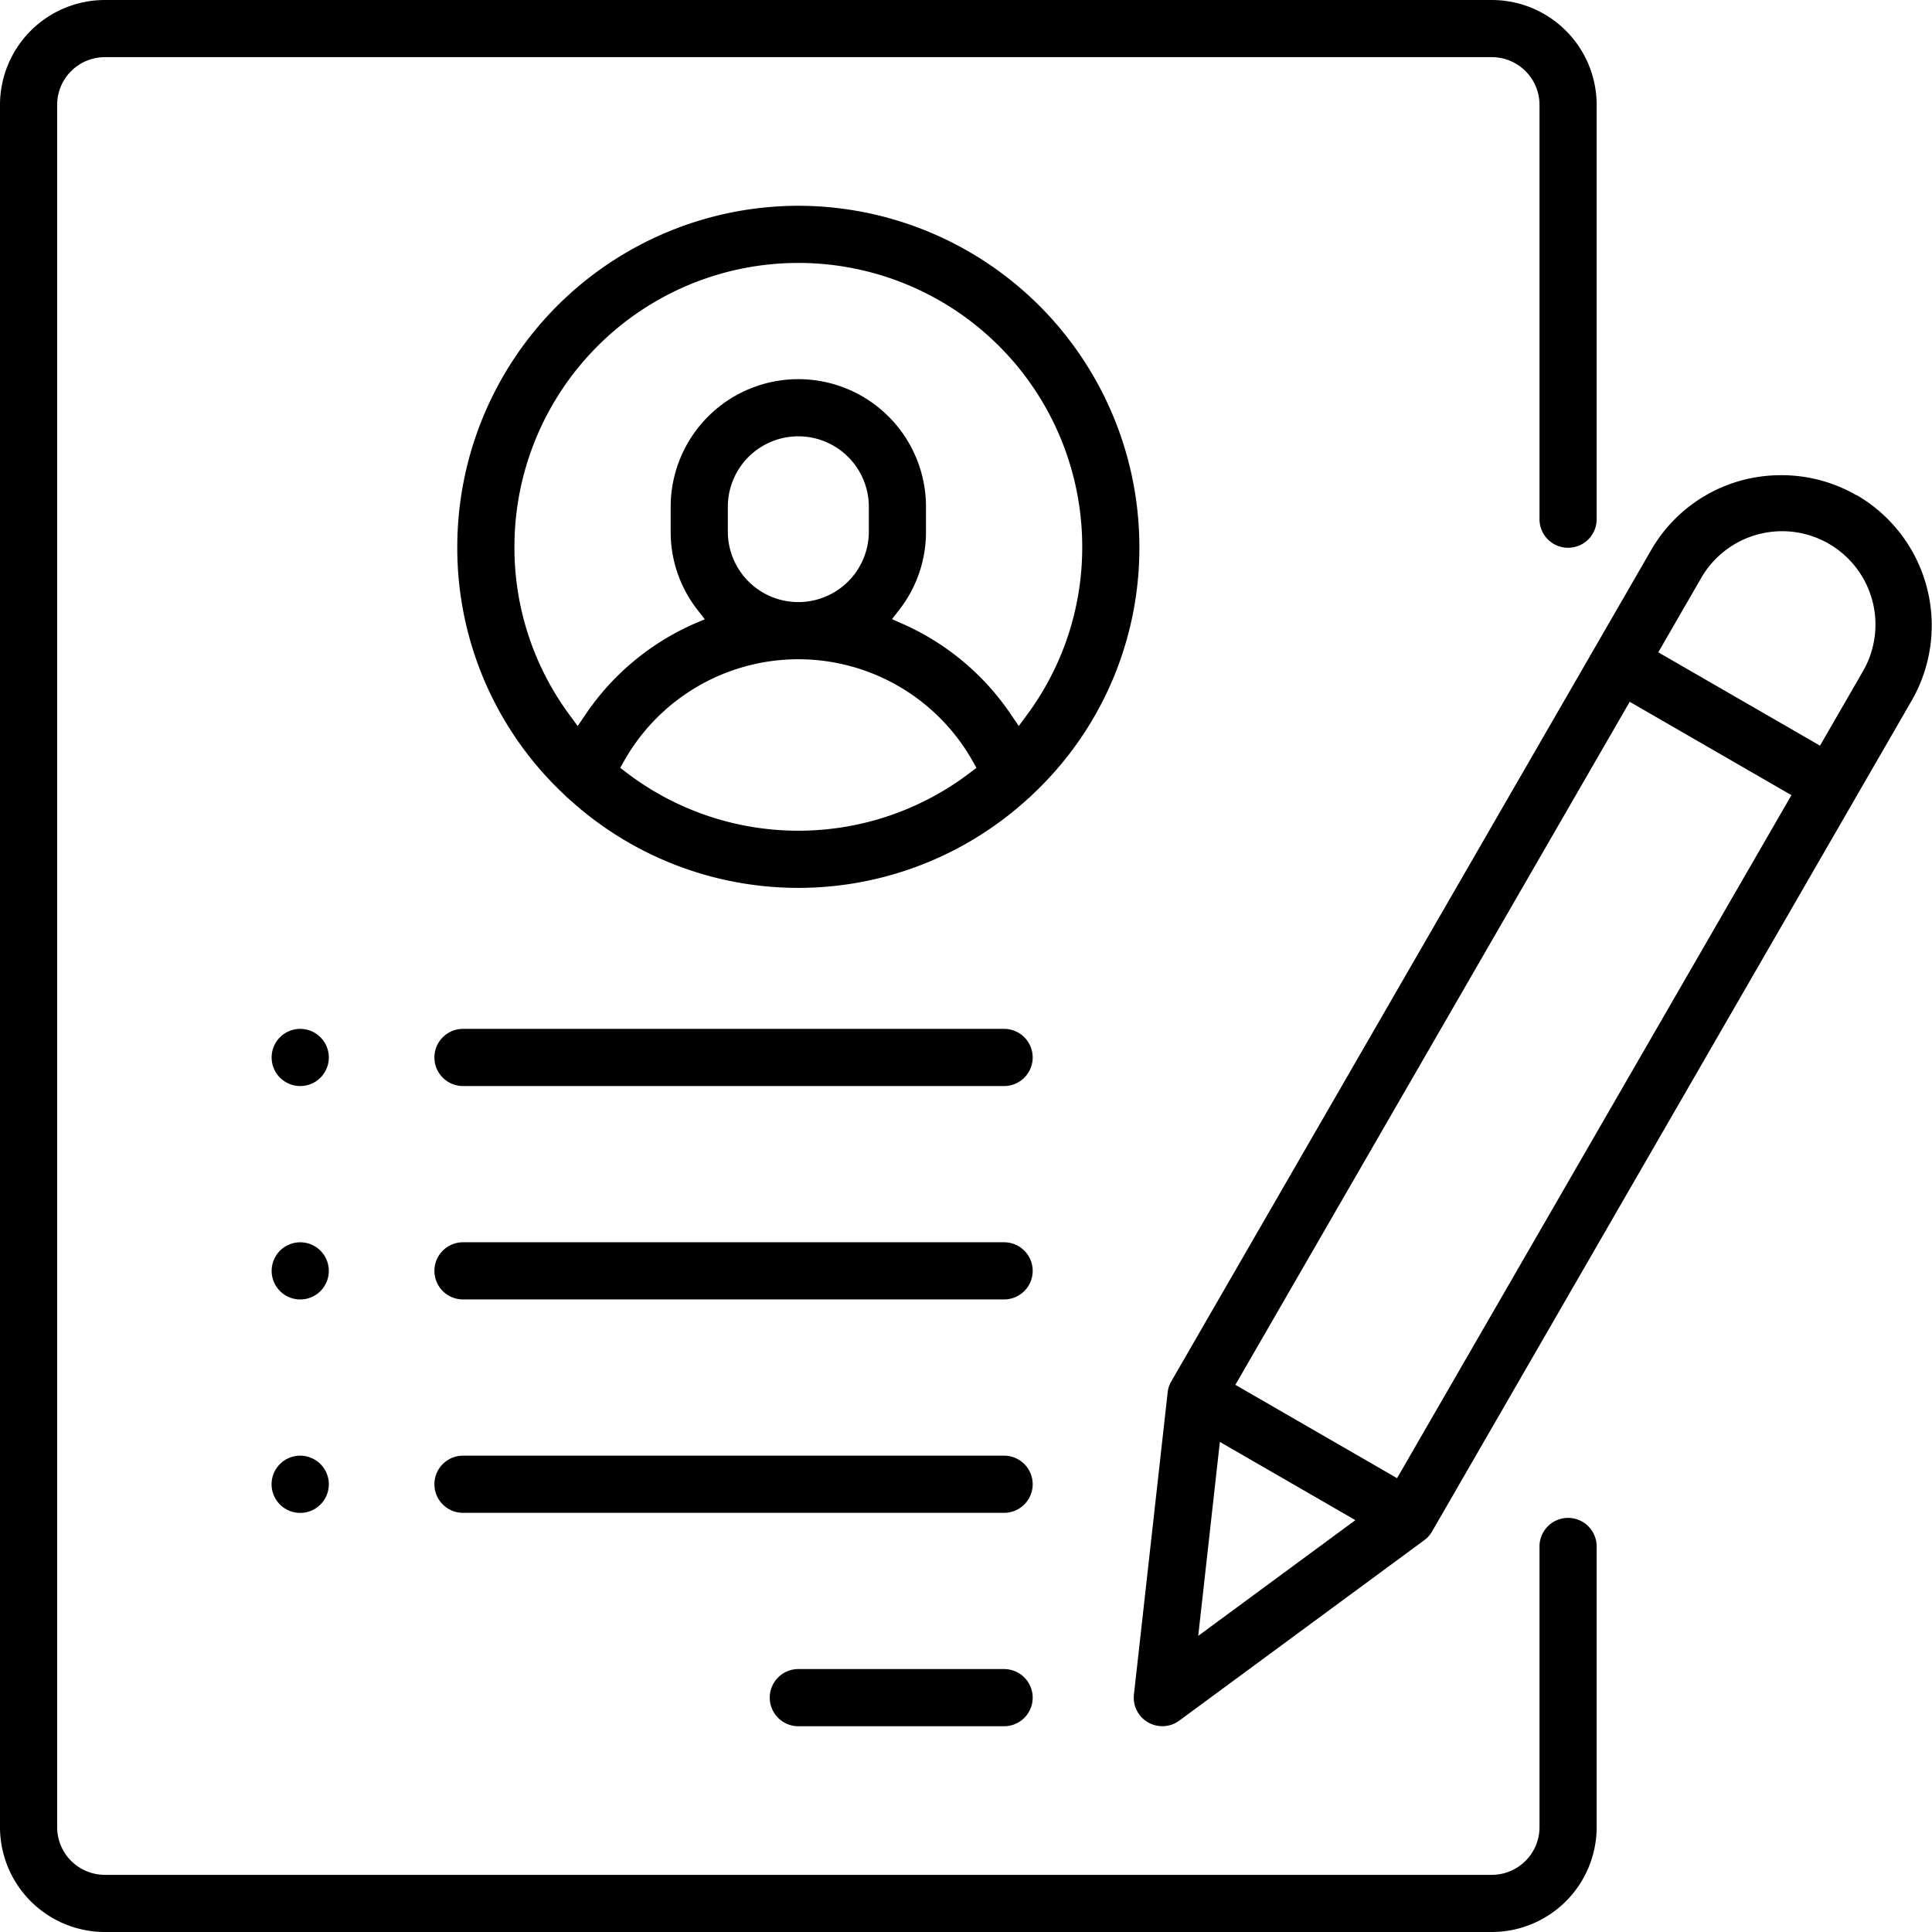
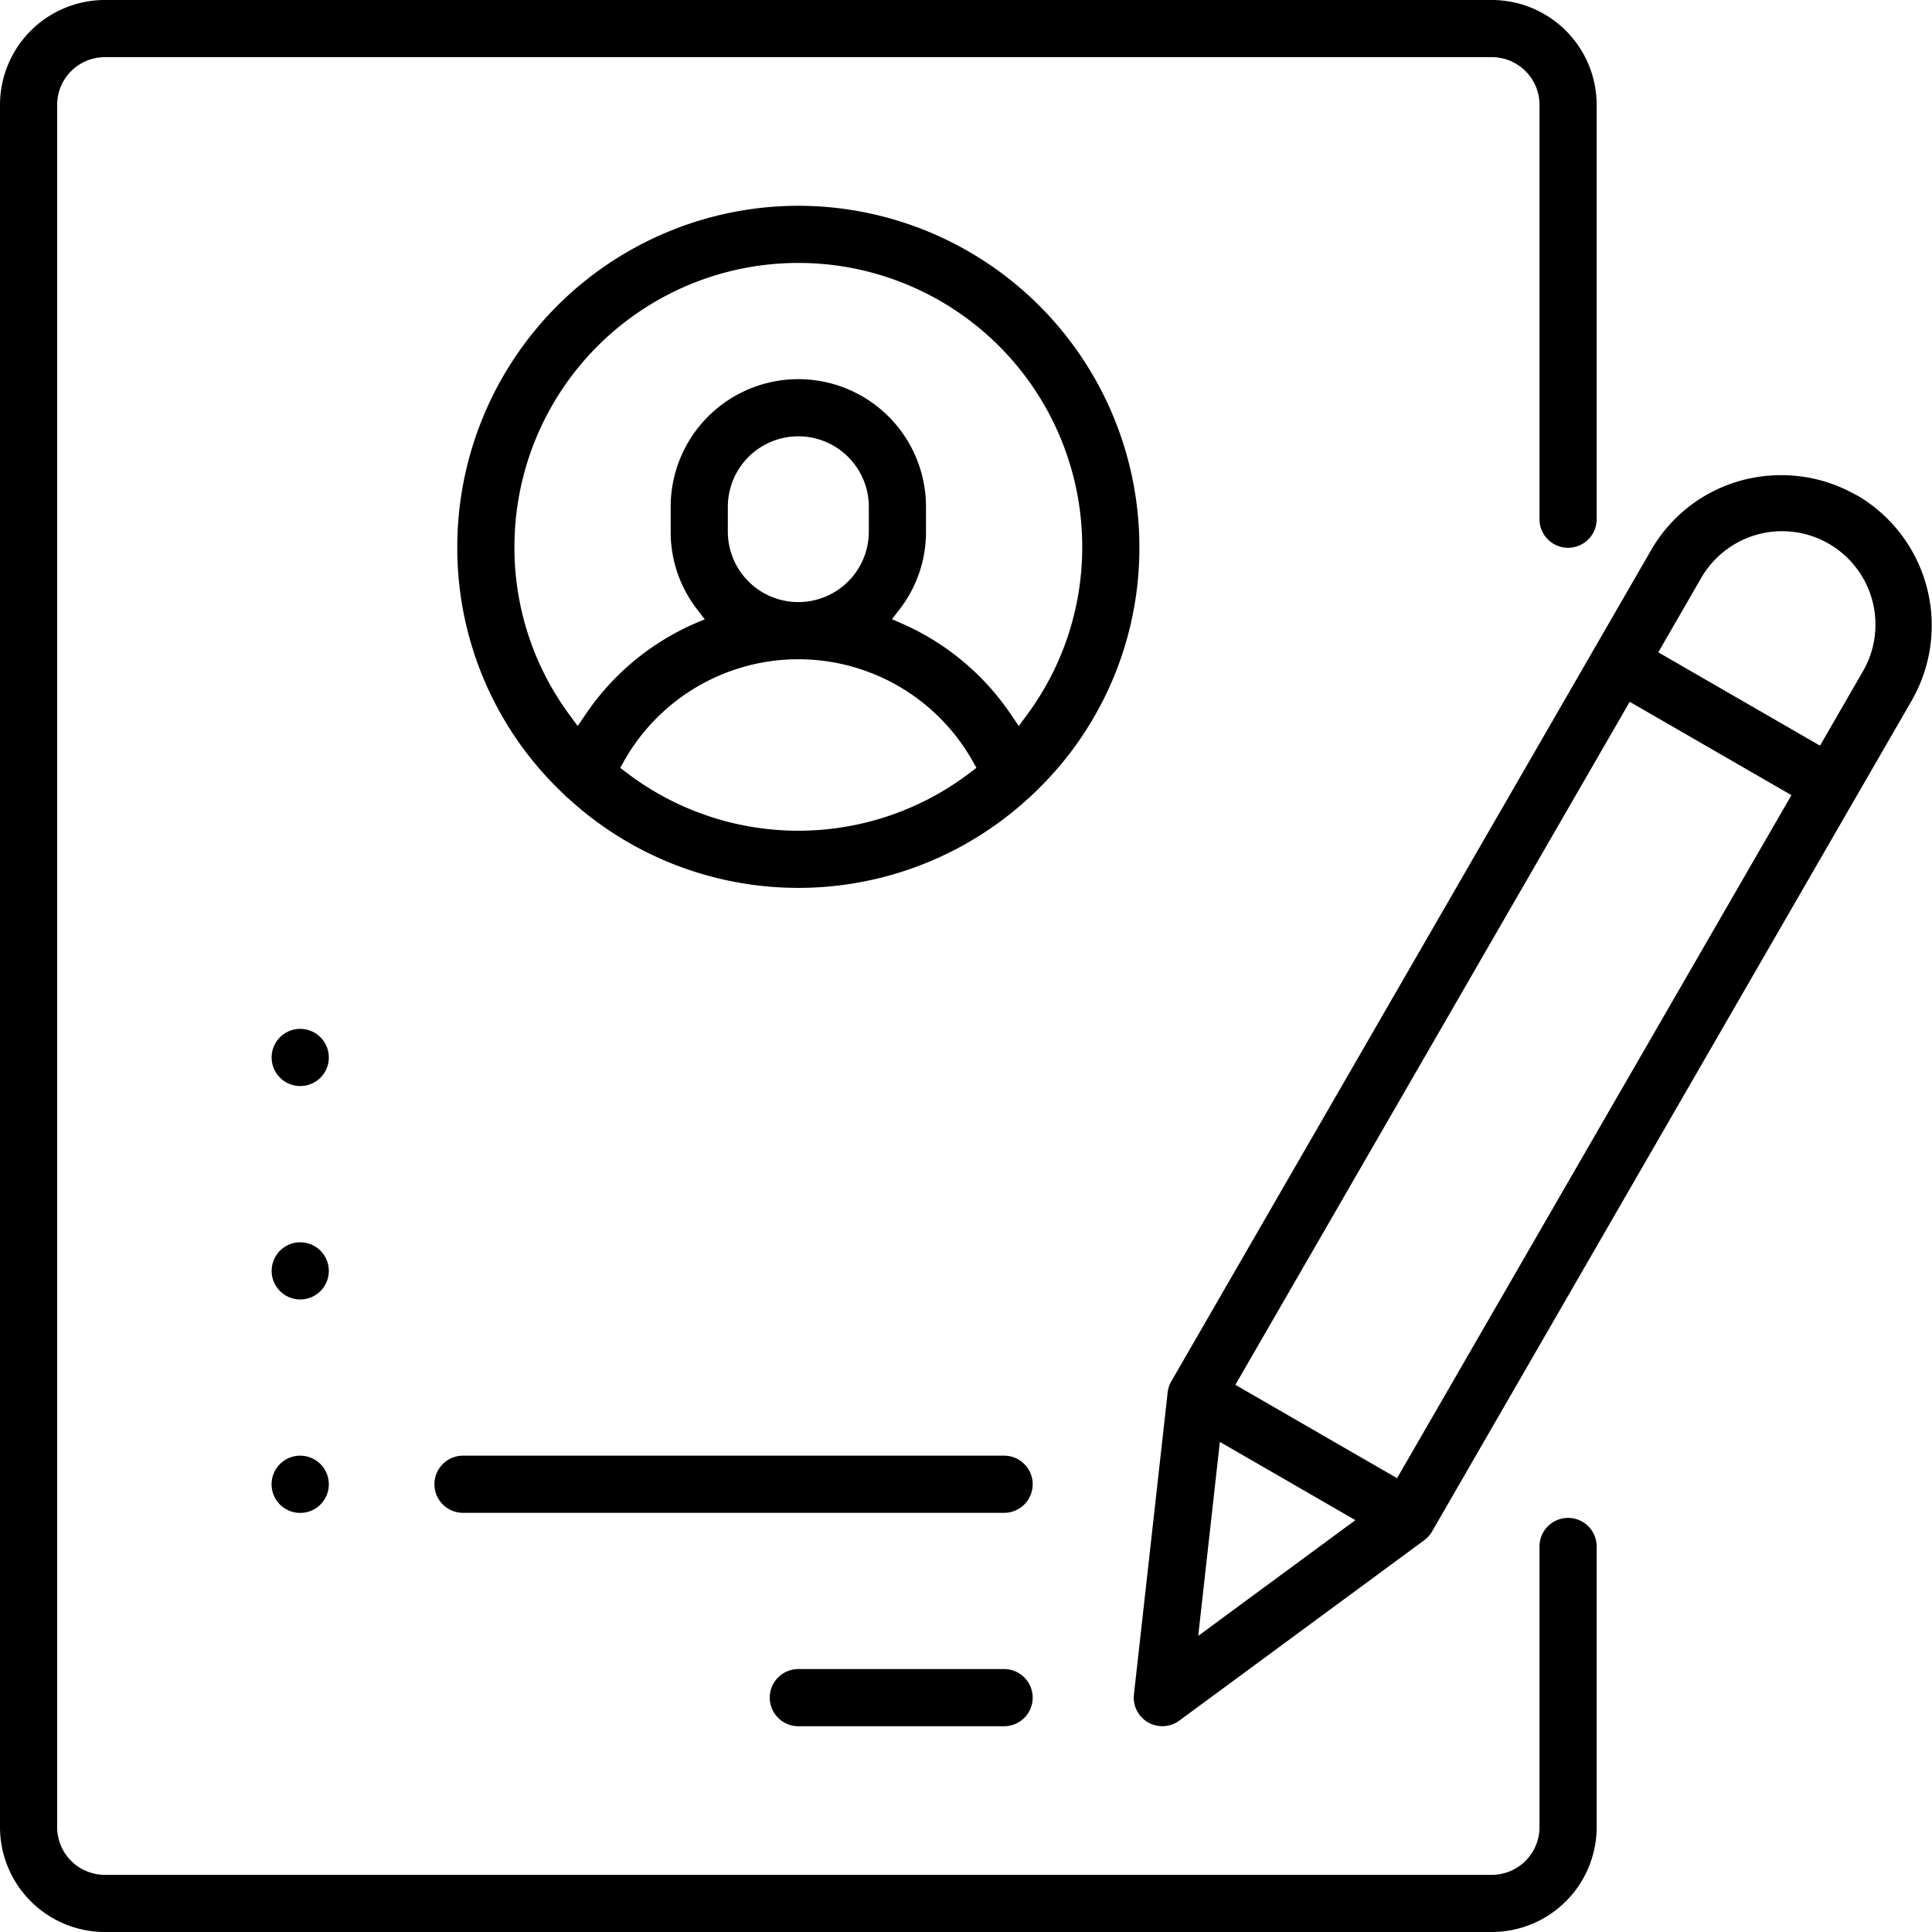
<svg xmlns="http://www.w3.org/2000/svg" width="507" height="507" viewBox="0 0 507 507">
  <title>pic_flow_icon_02_b</title>
  <g id="レイヤー_2" data-name="レイヤー 2">
    <g id="Capa_1" data-name="Capa 1">
      <path d="M411.5,398.33a7.5,7.5,0,0,0-7.5,7.5V479.5A12.52,12.52,0,0,1,391.5,492H27.5A12.52,12.52,0,0,1,15,479.5V27.5A12.52,12.52,0,0,1,27.5,15h364A12.52,12.52,0,0,1,404,27.5V136.25a7.5,7.5,0,0,0,15,0V27.5A27.54,27.54,0,0,0,391.5,0H27.5A27.54,27.54,0,0,0,0,27.5v452A27.54,27.54,0,0,0,27.5,507h364A27.54,27.54,0,0,0,419,479.5V405.83A7.5,7.5,0,0,0,411.5,398.33Z" />
      <path d="M209.5,54A89.6,89.6,0,0,0,120,143.5a88.65,88.65,0,0,0,28.1,65.05l.11.11a6.81,6.81,0,0,0,.8.75l.13.11a89.31,89.31,0,0,0,120.71,0l.14-.11a7.7,7.7,0,0,0,.8-.75l.11-.11A88.65,88.65,0,0,0,299,143.5,89.6,89.6,0,0,0,209.5,54Zm45,148.82a74.29,74.29,0,0,1-90,0l-1.74-1.32,1.07-1.9a52.51,52.51,0,0,1,91.34,0l1.07,1.9ZM191,139.5V133a18.5,18.5,0,0,1,37,0v6.5a18.5,18.5,0,0,1-37,0Zm78.45,48.17-2.1,2.85-2-2.94A66.94,66.94,0,0,0,237,163.77l-2.92-1.29L236,160a33.16,33.16,0,0,0,7-20.46V133a33.5,33.5,0,0,0-67,0v6.5A33.16,33.16,0,0,0,183,160l1.95,2.52L182,163.77a66.94,66.94,0,0,0-28.4,23.81l-2,2.94-2.1-2.85A73.84,73.84,0,0,1,135,143.5a74.5,74.5,0,0,1,149,0A73.84,73.84,0,0,1,269.45,187.67Z" />
      <path d="M263.5,438h-54a7.5,7.5,0,0,0,0,15h54a7.5,7.5,0,0,0,0-15Z" />
      <path d="M263.5,382h-142a7.5,7.5,0,0,0,0,15h142a7.5,7.5,0,0,0,0-15Z" />
-       <path d="M263.5,326h-142a7.5,7.5,0,0,0,0,15h142a7.5,7.5,0,0,0,0-15Z" />
      <path d="M84.09,272.2A7.5,7.5,0,1,0,78.78,285a7.49,7.49,0,0,0,7.51-7.5A7.53,7.53,0,0,0,84.09,272.2Z" />
      <path d="M84.09,328.2a7.5,7.5,0,1,0,2.2,5.3A7.57,7.57,0,0,0,84.09,328.2Z" />
      <path d="M78.78,382a7.51,7.51,0,1,0,5.31,2.2A7.59,7.59,0,0,0,78.78,382Z" />
-       <path d="M263.5,270h-142a7.5,7.5,0,0,0,0,15h142a7.5,7.5,0,0,0,0-15Z" />
      <path d="M487.25,130a39.34,39.34,0,0,0-19.69-5.3A39.8,39.8,0,0,0,457.27,126a39.24,39.24,0,0,0-24,18.4l-125.84,218a7.2,7.2,0,0,0-1,2.91l-8.86,79.35a7.5,7.5,0,0,0,3.7,7.33,7.6,7.6,0,0,0,3.75,1,7.44,7.44,0,0,0,4.45-1.46l64.28-47.34a7.49,7.49,0,0,0,2.05-2.29l125.84-218a39.56,39.56,0,0,0-14.45-54ZM314.44,429.29l5.68-50.9,35.56,20.53Zm52.18-41.38-42.43-24.5L427.67,184.17l42.44,24.5ZM488.71,176.44l-11.1,19.24-42.44-24.5,11.11-19.24a24.5,24.5,0,1,1,42.43,24.5Z" />
    </g>
  </g>
</svg>